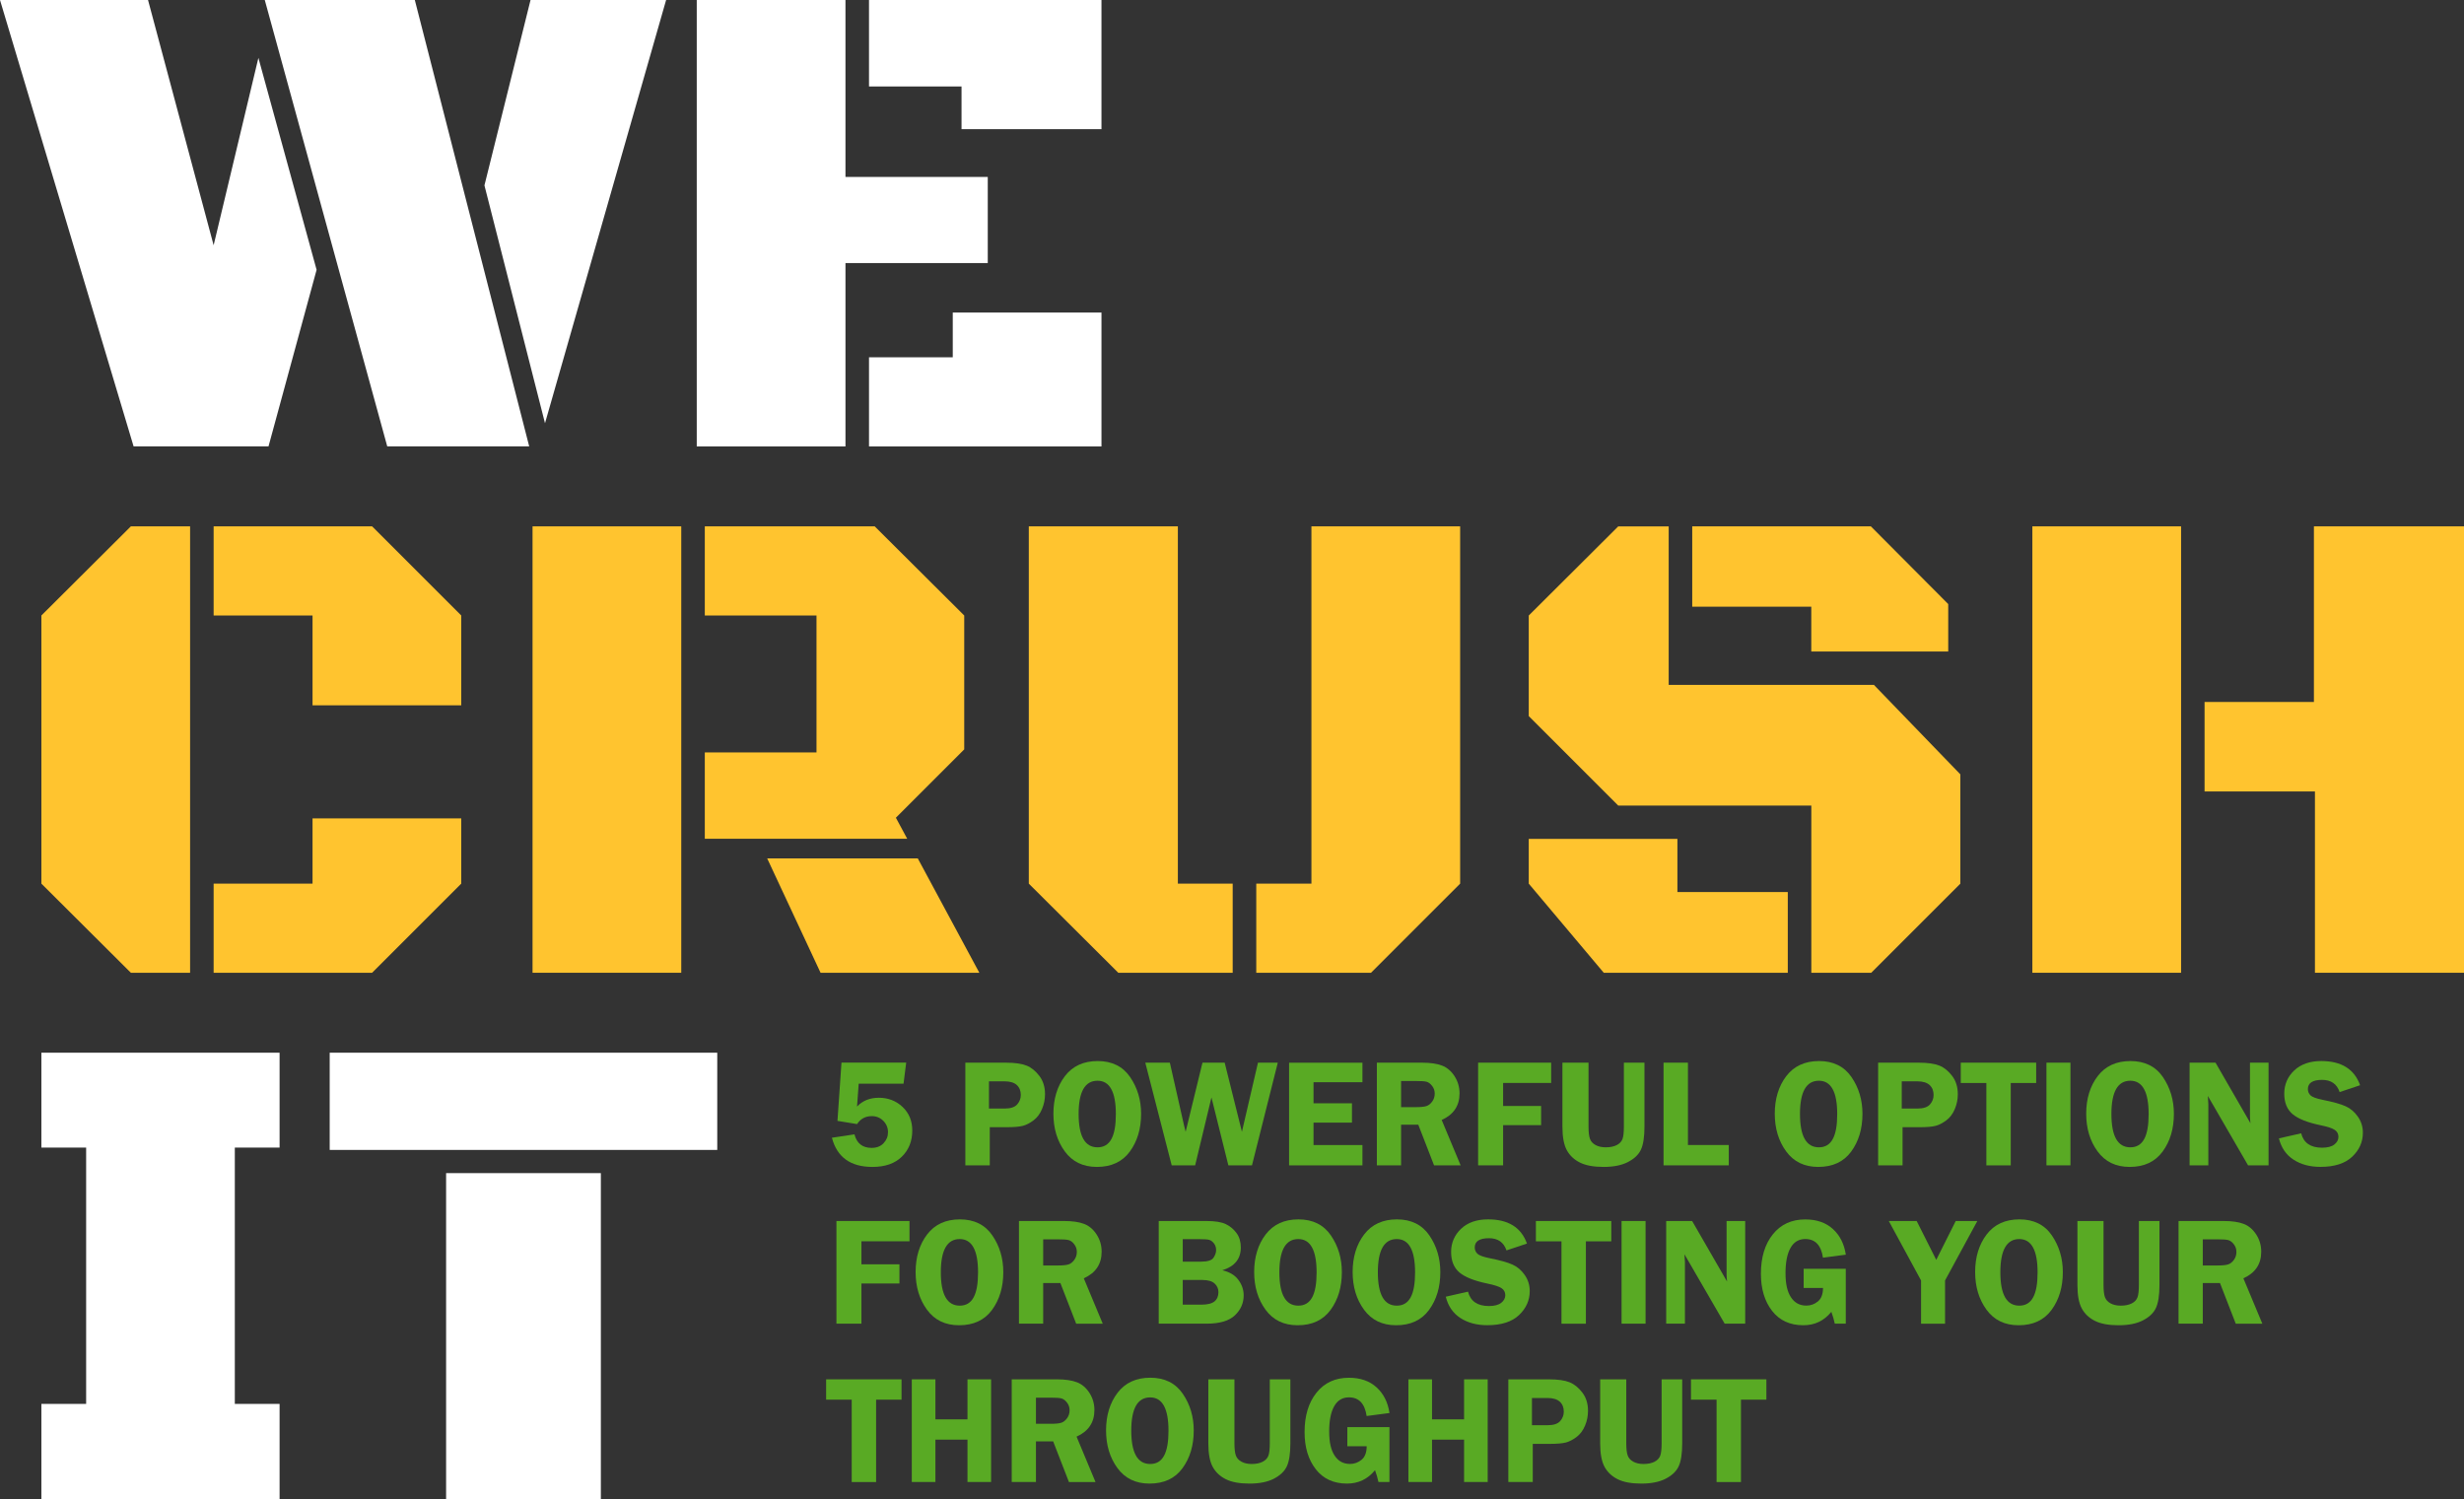
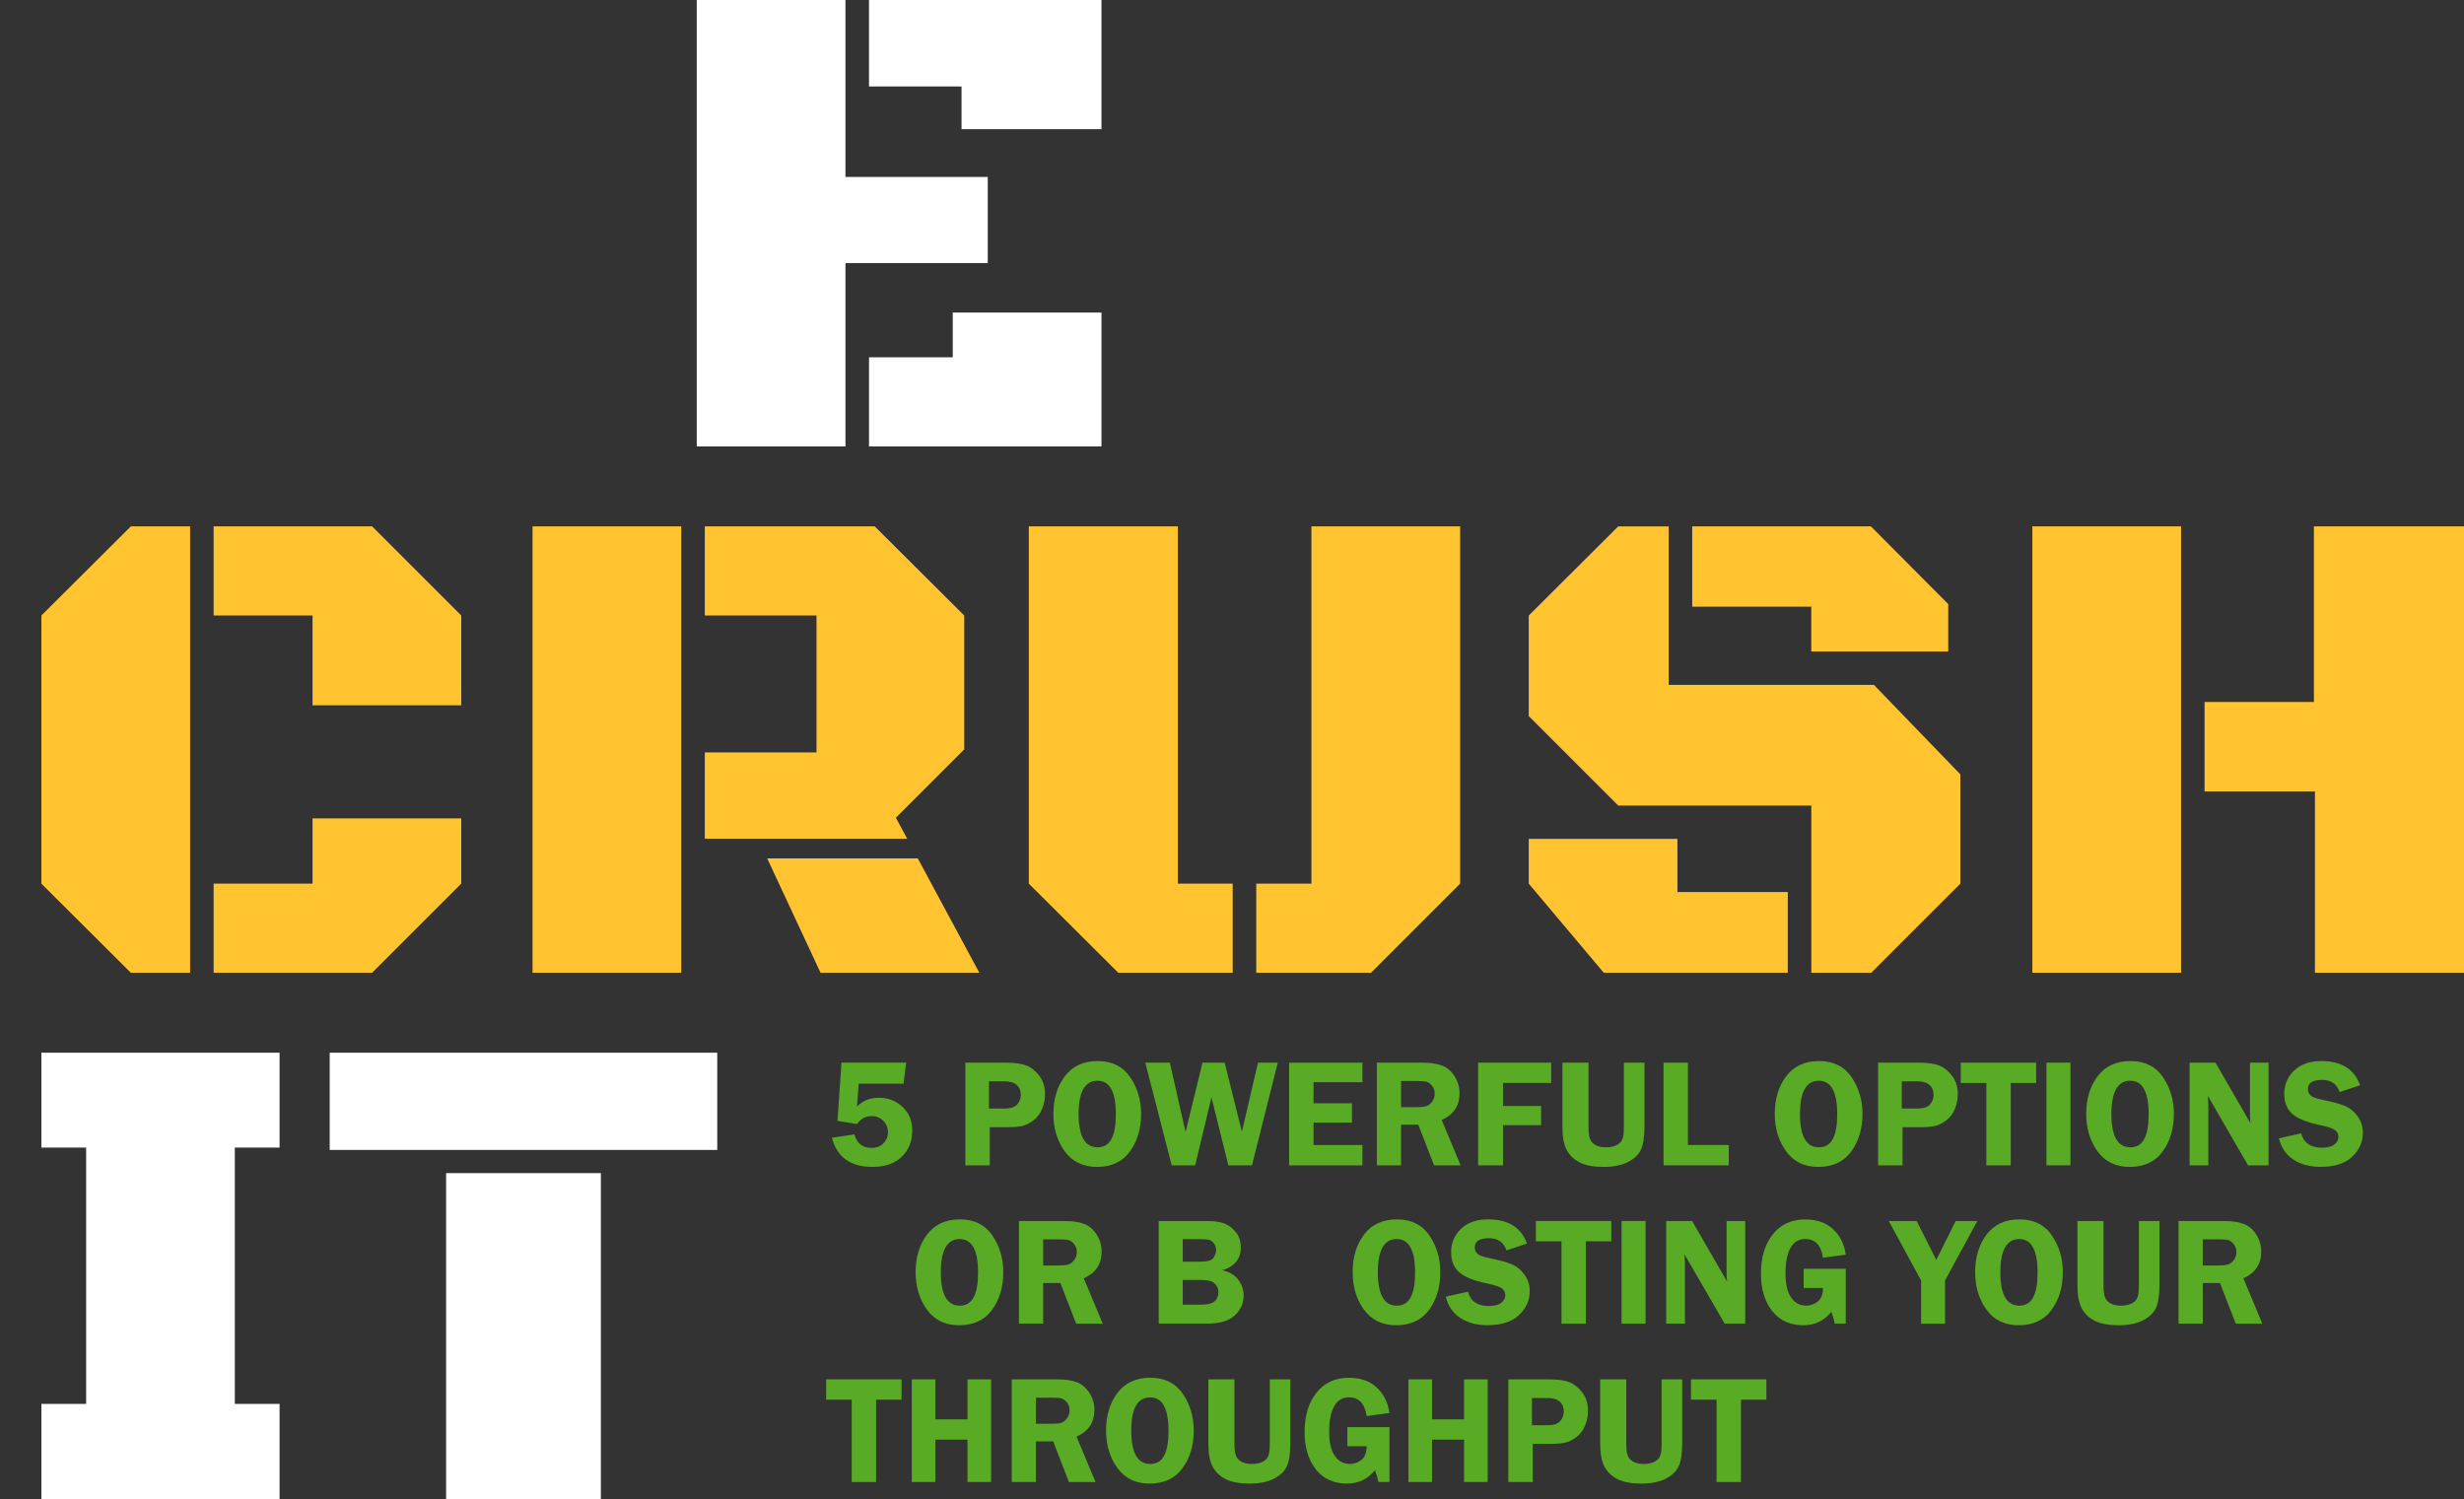
<svg xmlns="http://www.w3.org/2000/svg" id="Layer_1" viewBox="0 0 575.76 350.32">
  <rect x="0" y="0" width="575.76" height="350.32" fill="#333333" stroke="none" />
  <g id="Group_15">
    <g id="WE_CRUSH_IT" fill="none">
      <g fill="none">
-         <path d="m49.92,57.31l10.46-43.79,13.6,49.53-11.24,41.27h-31.52L0,0h34.59l15.33,57.31Zm73.74,47.01h-33.17L61.87,0h35.06l26.73,104.32Zm.31-104.32h31.68l-28.3,98.9-14.15-55.58L123.97,0Z" fill="#fff" />
        <path d="m197.56,61.48v42.84h-34.75V0h34.75v41.35h33.25v20.12h-33.25Zm5.5-41.27V0h54.32v30.19h-32.7v-9.98h-21.62Zm0,84.12v-20.83h19.57v-10.46h34.75v31.29h-54.32Z" fill="#fff" />
      </g>
      <g fill="none">
        <path d="m44.42,227.32h-13.84l-20.91-20.83v-62.66l20.91-20.83h13.84v104.32Zm5.5-83.49v-20.83h37.03l20.83,20.83v20.99h-34.75v-20.99h-23.11Zm0,83.49v-20.83h23.11v-15.25h34.75v15.25l-20.83,20.83h-37.03Z" fill="#ffc42f" />
        <rect x="124.44" y="123" width="34.75" height="104.32" fill="#ffc42f" />
        <path d="m275.23,206.49h12.81v20.83h-26.73l-20.91-20.83v-83.49h34.83v83.49Zm65.96,0l-20.83,20.83h-26.81v-20.83h12.89v-83.49h34.75v83.49Z" fill="#ffc42f" />
        <path d="m423.25,227.32v-39.07h-45.12l-20.91-20.91v-23.5l20.91-20.83h11.79v37.03h47.95l20.2,20.91v25.55l-20.83,20.83h-13.99Zm-66.04-31.29h34.75v12.42h25.79v18.87h-43l-17.53-20.83v-10.46Zm38.21-54.24v-18.79h41.74l18.08,18.16v11.08h-32v-10.46h-27.83Z" fill="#ffc42f" />
        <path d="m509.65,227.32h-34.75v-104.32h34.75v104.32Zm31.05-104.32h35.06v104.32h-34.83v-42.37h-25.79v-20.91h25.55v-41.04Z" fill="#ffc42f" />
      </g>
      <g fill="none">
        <path d="m9.67,328.07h10.46v-59.9h-10.46v-22.17h55.66v22.17h-10.46v59.9h10.46v22.25H9.67v-22.25Z" fill="#fff" />
        <path d="m77.04,246h90.56v22.72h-90.56v-22.72Zm27.2,28.14h36.16v76.18h-36.16v-76.18Z" fill="#fff" />
      </g>
    </g>
  </g>
  <g id="_5_POWERFUL_OPTIONS_FOR_BOOSTING_YOUR_THROUGHPUT" fill="none">
    <g fill="none">
      <path d="m211.13,253.25h-10.48l-.39,5.34c1.29-1.37,2.99-2.06,5.12-2.06s4.01.71,5.52,2.14,2.27,3.26,2.27,5.51c0,2.5-.82,4.54-2.45,6.13s-3.92,2.38-6.86,2.38c-5.11,0-8.27-2.27-9.47-6.82l5.27-.79c.54,2.11,1.88,3.16,4.01,3.16,1.17,0,2.1-.36,2.79-1.09s1.04-1.58,1.04-2.57-.36-1.92-1.09-2.65-1.62-1.11-2.69-1.11c-1.49,0-2.64.62-3.45,1.86l-4.58-.75.94-13.61h15.12l-.62,4.92Z" fill="#59aa24" />
      <path d="m231.28,263.41v8.91h-5.71v-23.99h9.46c2.11,0,3.72.23,4.84.68s2.12,1.26,3,2.42,1.32,2.58,1.32,4.27c0,1.18-.23,2.34-.7,3.46s-1.13,2.01-1.99,2.65-1.68,1.07-2.49,1.28-2.06.32-3.77.32h-3.96Zm-.19-4.36h3.66c1.39,0,2.37-.32,2.94-.97s.84-1.38.84-2.21c0-.97-.31-1.75-.94-2.32s-1.58-.86-2.86-.86h-3.64v6.36Z" fill="#59aa24" />
      <path d="m256.3,272.69c-3.23,0-5.73-1.21-7.5-3.64s-2.65-5.36-2.65-8.81.9-6.43,2.69-8.77,4.34-3.52,7.66-3.52,5.87,1.25,7.58,3.75,2.56,5.36,2.56,8.59c0,3.48-.88,6.42-2.63,8.81s-4.32,3.59-7.69,3.59Zm.16-20.14c-2.95,0-4.42,2.59-4.42,7.77s1.47,7.79,4.42,7.79,4.28-2.59,4.28-7.77-1.43-7.79-4.28-7.79Z" fill="#59aa24" />
      <path d="m298.58,248.33l-6.03,23.99h-5.52l-3.95-15.87-3.81,15.87h-5.48l-6.17-23.99h5.74l3.31,14.64c.01.07.08.33.19.77.05.16.11.41.19.74l3.93-16.15h5.19l4.03,16.15c.08-.3.2-.81.35-1.51l3.4-14.64h4.62Z" fill="#59aa24" />
      <path d="m318.36,252.9h-11.43v4.92h8.98v4.52h-8.98v5.24h11.43v4.75h-17.14v-23.99h17.14v4.57Z" fill="#59aa24" />
      <path d="m327.39,262.81v9.51h-5.66v-23.99h10.55c1.95,0,3.51.23,4.68.68s2.15,1.28,2.93,2.49,1.16,2.55,1.16,4.02c0,2.88-1.39,4.95-4.17,6.2l4.43,10.61h-6.21l-3.69-9.51h-4.03Zm0-10.21v6.12h3.45c1.12,0,1.94-.08,2.45-.24s.96-.51,1.36-1.05.6-1.17.6-1.87-.2-1.27-.6-1.79-.83-.85-1.3-.98-1.35-.18-2.64-.18h-3.32Z" fill="#59aa24" />
      <path d="m362.46,253.07h-11.23v5.38h8.88v4.48h-8.88v9.39h-5.84v-23.99h17.07v4.75Z" fill="#59aa24" />
      <path d="m384.26,248.33v14.94c0,2.41-.28,4.21-.83,5.39s-1.57,2.14-3.05,2.9-3.38,1.13-5.69,1.13-4.15-.34-5.51-1.02-2.39-1.65-3.07-2.9-1.02-3.09-1.02-5.5v-14.94h6.1v14.94c0,1.29.11,2.24.33,2.85s.65,1.09,1.3,1.45,1.45.54,2.4.54c1.05,0,1.91-.18,2.58-.53s1.1-.82,1.32-1.4.33-1.55.33-2.91v-14.94h4.82Z" fill="#59aa24" />
      <path d="m394.42,267.57h9.54v4.75h-15.24v-23.99h5.7v19.25Z" fill="#59aa24" />
      <path d="m424.86,272.69c-3.23,0-5.73-1.21-7.5-3.64s-2.65-5.36-2.65-8.81.9-6.43,2.69-8.77,4.34-3.52,7.66-3.52,5.87,1.25,7.58,3.75,2.56,5.36,2.56,8.59c0,3.48-.88,6.42-2.63,8.81s-4.32,3.59-7.69,3.59Zm.16-20.14c-2.95,0-4.42,2.59-4.42,7.77s1.47,7.79,4.42,7.79,4.28-2.59,4.28-7.77-1.43-7.79-4.28-7.79Z" fill="#59aa24" />
      <path d="m444.57,263.41v8.91h-5.71v-23.99h9.46c2.11,0,3.72.23,4.84.68s2.12,1.26,3,2.42,1.32,2.58,1.32,4.27c0,1.18-.23,2.34-.7,3.46s-1.13,2.01-1.99,2.65-1.68,1.07-2.49,1.28-2.06.32-3.77.32h-3.96Zm-.19-4.36h3.66c1.39,0,2.37-.32,2.94-.97s.84-1.38.84-2.21c0-.97-.31-1.75-.94-2.32s-1.58-.86-2.86-.86h-3.64v6.36Z" fill="#59aa24" />
      <path d="m475.79,248.33v4.75h-5.94v19.25h-5.7v-19.25h-5.98v-4.75h17.61Z" fill="#59aa24" />
      <path d="m483.8,248.33v23.99h-5.61v-23.99h5.61Z" fill="#59aa24" />
      <path d="m497.63,272.69c-3.23,0-5.73-1.21-7.5-3.64-1.77-2.43-2.65-5.36-2.65-8.81s.9-6.43,2.69-8.77c1.79-2.34,4.34-3.52,7.66-3.52s5.88,1.25,7.58,3.75c1.7,2.5,2.56,5.36,2.56,8.59,0,3.48-.88,6.42-2.63,8.81-1.76,2.39-4.32,3.59-7.69,3.59Zm.16-20.14c-2.95,0-4.42,2.59-4.42,7.77s1.47,7.79,4.42,7.79,4.28-2.59,4.28-7.77-1.43-7.79-4.28-7.79Z" fill="#59aa24" />
      <path d="m530.09,248.33v23.99h-4.79l-9.39-16.21c.01.41.02.68.04.81.05.41.07.76.07,1.04v14.36h-4.38v-23.99h6.06l8.16,14.15c-.07-.7-.11-1.24-.11-1.6v-12.55h4.34Z" fill="#59aa24" />
      <path d="m551.48,253.6l-4.78,1.6c-.64-1.9-2-2.85-4.09-2.85-2.22,0-3.33.72-3.33,2.16,0,.57.21,1.06.62,1.46.42.4,1.35.74,2.82,1.04,2.45.49,4.24.99,5.37,1.5,1.13.5,2.09,1.32,2.87,2.43.78,1.12,1.17,2.37,1.17,3.75,0,2.17-.83,4.04-2.5,5.62-1.67,1.58-4.14,2.37-7.42,2.37-2.46,0-4.55-.56-6.28-1.68-1.73-1.12-2.87-2.78-3.42-4.98l5.2-1.18c.58,2.24,2.21,3.36,4.88,3.36,1.29,0,2.25-.25,2.88-.75s.95-1.09.95-1.78-.29-1.25-.86-1.63c-.57-.39-1.68-.75-3.32-1.09-3.05-.63-5.23-1.5-6.53-2.59-1.3-1.1-1.95-2.7-1.95-4.81s.78-3.93,2.33-5.4c1.55-1.46,3.66-2.2,6.31-2.2,4.71,0,7.73,1.88,9.08,5.64Z" fill="#59aa24" />
    </g>
    <g fill="none">
-       <path d="m212.52,290.07h-11.23v5.38h8.88v4.48h-8.88v9.39h-5.84v-23.99h17.07v4.75Z" fill="#59aa24" />
      <path d="m224.1,309.69c-3.23,0-5.73-1.21-7.5-3.64s-2.65-5.36-2.65-8.81.9-6.43,2.69-8.77,4.34-3.52,7.66-3.52,5.87,1.25,7.58,3.75,2.56,5.36,2.56,8.59c0,3.48-.88,6.42-2.63,8.81s-4.32,3.59-7.69,3.59Zm.16-20.14c-2.95,0-4.42,2.59-4.42,7.77s1.47,7.79,4.42,7.79,4.28-2.59,4.28-7.77-1.43-7.79-4.28-7.79Z" fill="#59aa24" />
      <path d="m243.76,299.81v9.51h-5.66v-23.99h10.55c1.95,0,3.51.23,4.68.68s2.15,1.28,2.93,2.49,1.16,2.55,1.16,4.02c0,2.88-1.39,4.95-4.17,6.2l4.43,10.61h-6.21l-3.69-9.51h-4.03Zm0-10.21v6.12h3.45c1.12,0,1.94-.08,2.45-.24s.96-.51,1.36-1.05.6-1.17.6-1.87-.2-1.27-.6-1.79-.83-.85-1.3-.98-1.35-.18-2.64-.18h-3.32Z" fill="#59aa24" />
      <path d="m270.76,285.33h11.18c2,0,3.51.25,4.52.74,1.01.49,1.84,1.2,2.5,2.11s.98,2.03.98,3.34c0,2.66-1.44,4.43-4.32,5.32,1.66.38,2.91,1.12,3.74,2.23.83,1.11,1.25,2.33,1.25,3.64,0,1.79-.68,3.35-2.04,4.65s-3.57,1.96-6.63,1.96h-11.18v-23.99Zm5.61,4.24v5.26h4.25c1.56,0,2.54-.31,2.94-.92s.61-1.2.61-1.77c0-.61-.17-1.13-.5-1.57s-.7-.71-1.1-.83-1.18-.17-2.36-.17h-3.85Zm0,9.53v5.78h4.31c1.47,0,2.51-.26,3.12-.77s.91-1.24.91-2.16c0-.77-.29-1.44-.88-2-.58-.56-1.56-.84-2.91-.84h-4.56Z" fill="#59aa24" />
-       <path d="m303.21,309.69c-3.23,0-5.73-1.21-7.5-3.64s-2.65-5.36-2.65-8.81.9-6.43,2.69-8.77,4.34-3.52,7.66-3.52,5.87,1.25,7.58,3.75,2.56,5.36,2.56,8.59c0,3.48-.88,6.42-2.63,8.81s-4.32,3.59-7.69,3.59Zm.16-20.14c-2.95,0-4.42,2.59-4.42,7.77s1.47,7.79,4.42,7.79,4.28-2.59,4.28-7.77-1.43-7.79-4.28-7.79Z" fill="#59aa24" />
      <path d="m326.22,309.69c-3.23,0-5.73-1.21-7.5-3.64s-2.65-5.36-2.65-8.81.9-6.43,2.69-8.77,4.34-3.52,7.66-3.52,5.87,1.25,7.58,3.75,2.56,5.36,2.56,8.59c0,3.48-.88,6.42-2.63,8.81s-4.32,3.59-7.69,3.59Zm.16-20.14c-2.95,0-4.42,2.59-4.42,7.77s1.47,7.79,4.42,7.79,4.28-2.59,4.28-7.77-1.43-7.79-4.28-7.79Z" fill="#59aa24" />
      <path d="m356.8,290.6l-4.78,1.6c-.64-1.9-2.01-2.85-4.09-2.85-2.22,0-3.33.72-3.33,2.16,0,.57.21,1.06.62,1.46s1.35.74,2.82,1.04c2.45.49,4.24.99,5.37,1.5,1.14.5,2.09,1.32,2.87,2.43.78,1.12,1.17,2.37,1.17,3.75,0,2.17-.83,4.04-2.5,5.62-1.67,1.58-4.14,2.37-7.42,2.37-2.46,0-4.55-.56-6.28-1.68s-2.87-2.78-3.42-4.98l5.2-1.18c.58,2.24,2.21,3.36,4.88,3.36,1.29,0,2.25-.25,2.88-.75.63-.5.95-1.09.95-1.78s-.29-1.25-.86-1.63c-.57-.39-1.68-.75-3.32-1.09-3.05-.63-5.23-1.5-6.53-2.59-1.3-1.1-1.95-2.7-1.95-4.81s.78-3.93,2.33-5.4,3.66-2.2,6.31-2.2c4.71,0,7.73,1.88,9.08,5.64Z" fill="#59aa24" />
      <path d="m376.51,285.33v4.75h-5.94v19.25h-5.7v-19.25h-5.98v-4.75h17.61Z" fill="#59aa24" />
      <path d="m384.52,285.33v23.99h-5.61v-23.99h5.61Z" fill="#59aa24" />
      <path d="m407.8,285.33v23.99h-4.8l-9.39-16.21c.01.41.02.68.04.81.05.41.07.76.07,1.04v14.36h-4.38v-23.99h6.06l8.16,14.15c-.07-.7-.11-1.24-.11-1.6v-12.55h4.34Z" fill="#59aa24" />
      <path d="m431.3,296.49v12.83h-2.57c-.19-.9-.45-1.82-.8-2.76-1.71,2.09-3.89,3.13-6.54,3.13-3.13,0-5.57-1.12-7.31-3.36-1.74-2.24-2.61-5.13-2.61-8.68,0-3.82.93-6.89,2.79-9.21s4.38-3.48,7.57-3.48c2.67,0,4.83.75,6.47,2.25s2.64,3.5,3.01,5.99l-5.34.7c-.43-2.91-1.81-4.36-4.13-4.36-1.52,0-2.67.69-3.45,2.07s-1.17,3.34-1.17,5.9.42,4.34,1.27,5.64,2.04,1.95,3.6,1.95c1.01,0,1.91-.33,2.7-.98s1.19-1.71,1.19-3.15h-4.52v-4.48h9.86Z" fill="#59aa24" />
      <path d="m462.04,285.33l-7.54,13.89v10.11h-5.61v-10.11l-7.54-13.89h6.52l4.57,9.08,4.55-9.08h5.04Z" fill="#59aa24" />
      <path d="m471.68,309.69c-3.23,0-5.73-1.21-7.5-3.64-1.77-2.43-2.65-5.36-2.65-8.81s.9-6.43,2.69-8.77c1.79-2.34,4.34-3.52,7.66-3.52s5.88,1.25,7.58,3.75c1.7,2.5,2.56,5.36,2.56,8.59,0,3.48-.88,6.42-2.63,8.81-1.76,2.39-4.32,3.59-7.69,3.59Zm.16-20.14c-2.95,0-4.42,2.59-4.42,7.77s1.47,7.79,4.42,7.79,4.28-2.59,4.28-7.77-1.43-7.79-4.28-7.79Z" fill="#59aa24" />
      <path d="m504.6,285.33v14.94c0,2.41-.28,4.21-.83,5.39s-1.57,2.14-3.05,2.9-3.38,1.13-5.69,1.13-4.15-.34-5.51-1.02-2.39-1.65-3.07-2.9-1.02-3.09-1.02-5.5v-14.94h6.1v14.94c0,1.29.11,2.24.33,2.85s.65,1.09,1.3,1.45,1.45.54,2.4.54c1.05,0,1.91-.18,2.58-.53s1.1-.82,1.32-1.4.33-1.55.33-2.91v-14.94h4.82Z" fill="#59aa24" />
      <path d="m514.72,299.81v9.51h-5.66v-23.99h10.55c1.95,0,3.51.23,4.68.68s2.15,1.28,2.93,2.49,1.16,2.55,1.16,4.02c0,2.88-1.39,4.95-4.17,6.2l4.43,10.61h-6.21l-3.69-9.51h-4.03Zm0-10.21v6.12h3.45c1.12,0,1.94-.08,2.45-.24s.96-.51,1.36-1.05.6-1.17.6-1.87-.2-1.27-.6-1.79-.83-.85-1.3-.98-1.35-.18-2.64-.18h-3.32Z" fill="#59aa24" />
    </g>
    <g fill="none">
      <path d="m210.66,322.33v4.75h-5.94v19.25h-5.7v-19.25h-5.98v-4.75h17.61Z" fill="#59aa24" />
      <path d="m231.59,322.33v23.99h-5.52v-9.9h-7.49v9.9h-5.52v-23.99h5.52v9.35h7.49v-9.35h5.52Z" fill="#59aa24" />
      <path d="m242.07,336.81v9.51h-5.66v-23.99h10.55c1.95,0,3.51.23,4.68.68s2.15,1.28,2.93,2.49,1.16,2.55,1.16,4.02c0,2.88-1.39,4.95-4.17,6.2l4.43,10.61h-6.21l-3.69-9.51h-4.03Zm0-10.21v6.12h3.45c1.12,0,1.94-.08,2.45-.24s.96-.51,1.36-1.05.6-1.17.6-1.87-.2-1.27-.6-1.79-.83-.85-1.3-.98-1.35-.18-2.64-.18h-3.32Z" fill="#59aa24" />
      <path d="m268.6,346.69c-3.23,0-5.73-1.21-7.5-3.64s-2.65-5.36-2.65-8.81.9-6.43,2.69-8.77,4.34-3.52,7.66-3.52,5.87,1.25,7.58,3.75,2.56,5.36,2.56,8.59c0,3.48-.88,6.42-2.63,8.81s-4.32,3.59-7.69,3.59Zm.16-20.14c-2.95,0-4.42,2.59-4.42,7.77s1.47,7.79,4.42,7.79,4.28-2.59,4.28-7.77-1.43-7.79-4.28-7.79Z" fill="#59aa24" />
      <path d="m301.52,322.33v14.94c0,2.41-.28,4.21-.83,5.39s-1.57,2.14-3.05,2.9-3.38,1.13-5.69,1.13-4.15-.34-5.51-1.02-2.39-1.65-3.07-2.9-1.02-3.09-1.02-5.5v-14.94h6.1v14.94c0,1.29.11,2.24.33,2.85s.65,1.09,1.3,1.45,1.45.54,2.4.54c1.05,0,1.91-.18,2.58-.53s1.1-.82,1.32-1.4.33-1.55.33-2.91v-14.94h4.82Z" fill="#59aa24" />
      <path d="m324.67,333.49v12.83h-2.57c-.19-.9-.45-1.82-.8-2.76-1.71,2.09-3.89,3.13-6.54,3.13-3.13,0-5.57-1.12-7.31-3.36-1.74-2.24-2.61-5.13-2.61-8.68,0-3.82.93-6.89,2.79-9.21s4.38-3.48,7.57-3.48c2.67,0,4.83.75,6.47,2.25s2.64,3.5,3.01,5.99l-5.34.7c-.43-2.91-1.81-4.36-4.13-4.36-1.52,0-2.67.69-3.45,2.07s-1.17,3.34-1.17,5.9.42,4.34,1.27,5.64,2.04,1.95,3.6,1.95c1.01,0,1.91-.33,2.7-.98s1.19-1.71,1.19-3.15h-4.52v-4.48h9.86Z" fill="#59aa24" />
      <path d="m347.63,322.33v23.99h-5.52v-9.9h-7.49v9.9h-5.52v-23.99h5.52v9.35h7.49v-9.35h5.52Z" fill="#59aa24" />
      <path d="m358.16,337.41v8.91h-5.71v-23.99h9.46c2.11,0,3.72.23,4.84.68s2.12,1.26,3,2.42,1.32,2.58,1.32,4.27c0,1.18-.23,2.34-.7,3.46s-1.13,2.01-1.99,2.65-1.68,1.07-2.49,1.28-2.06.32-3.77.32h-3.96Zm-.19-4.36h3.66c1.39,0,2.37-.32,2.94-.97s.84-1.38.84-2.21c0-.97-.31-1.75-.94-2.32s-1.58-.86-2.86-.86h-3.64v6.36Z" fill="#59aa24" />
      <path d="m393.08,322.33v14.94c0,2.41-.28,4.21-.83,5.39s-1.57,2.14-3.05,2.9-3.38,1.13-5.69,1.13-4.15-.34-5.51-1.02-2.39-1.65-3.07-2.9-1.02-3.09-1.02-5.5v-14.94h6.1v14.94c0,1.29.11,2.24.33,2.85s.65,1.09,1.3,1.45,1.45.54,2.4.54c1.05,0,1.91-.18,2.58-.53s1.1-.82,1.32-1.4.33-1.55.33-2.91v-14.94h4.82Z" fill="#59aa24" />
      <path d="m412.75,322.33v4.75h-5.94v19.25h-5.7v-19.25h-5.98v-4.75h17.61Z" fill="#59aa24" />
    </g>
  </g>
  <polygon points="211.99 196.01 209.34 191.09 225.31 175.12 225.31 143.83 204.39 123 164.69 123 164.69 143.83 190.79 143.83 190.79 175.83 164.69 175.83 164.69 196.01 177.13 196.01 211.99 196.01" fill="#ffc42f" />
  <polygon points="214.46 200.6 179.27 200.6 191.74 227.32 228.84 227.32 214.46 200.6" fill="#ffc42f" />
</svg>